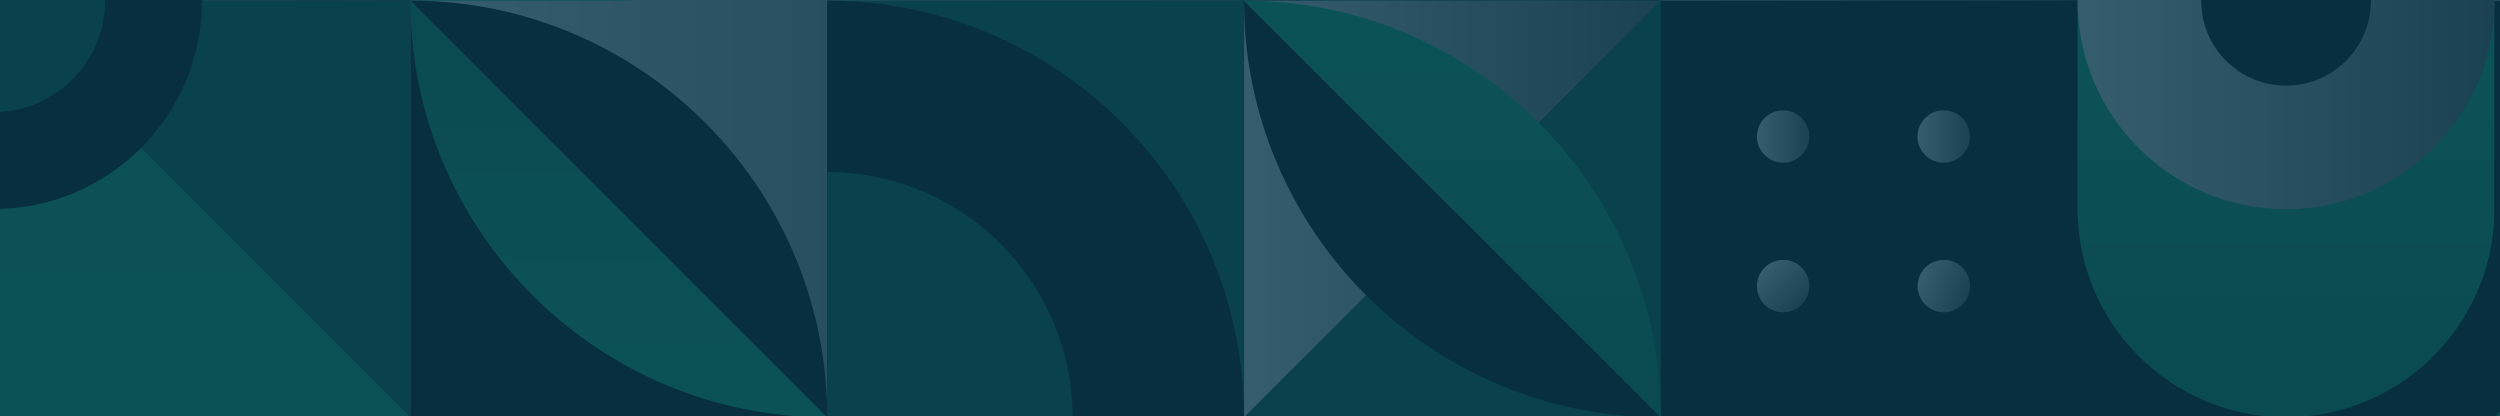
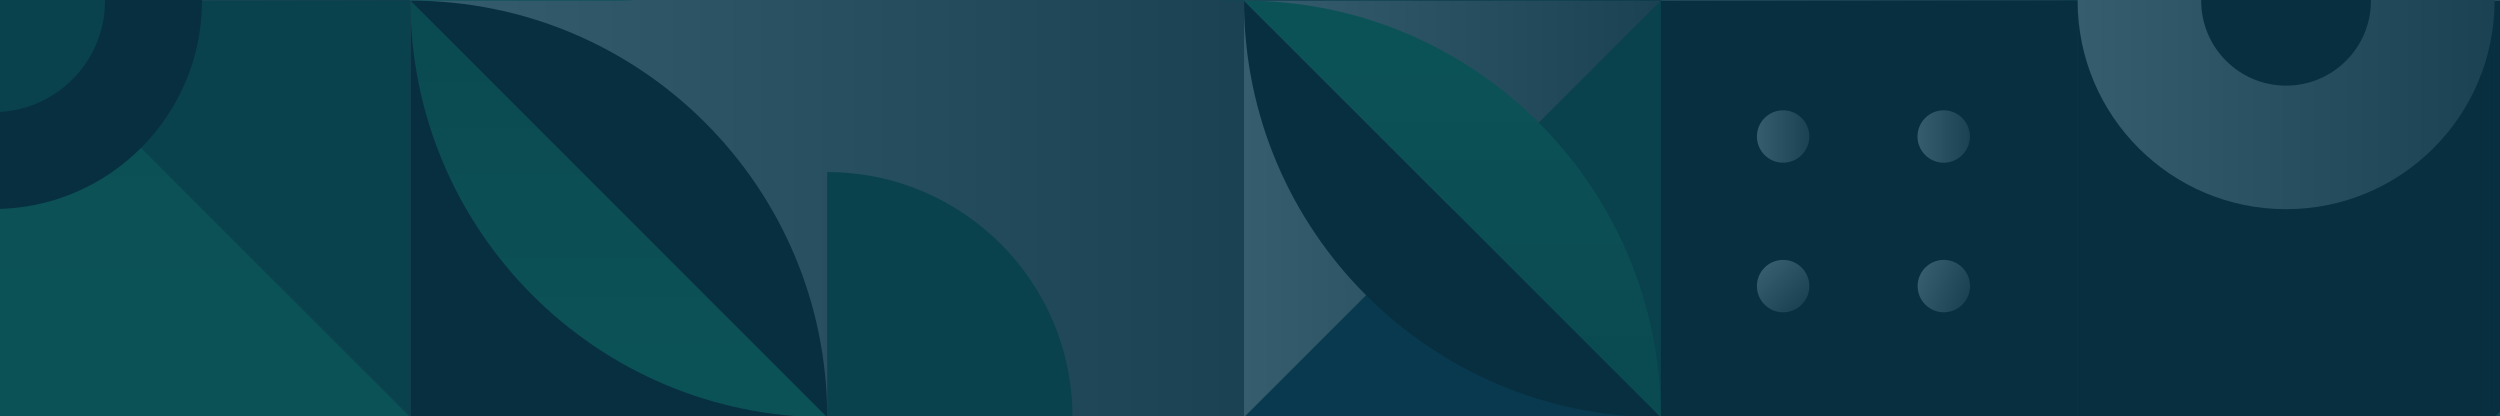
<svg xmlns="http://www.w3.org/2000/svg" width="1400" height="233" viewBox="0 0 1400 233" fill="none">
  <rect x="0" y="0" width="1400" height="233" fill="#333333" stroke="none" />
  <g clip-path="url(#clip0_243_6589)">
    <rect y="-233" width="1400" height="1167" fill="#09394E" />
    <g opacity="0.18">
      <path d="M1163.47 -232.998L1163.47 0.448L930.056 0.448L930.056 -232.998L1163.47 -232.998Z" fill="url(#paint0_linear_243_6589)" />
      <path d="M1163.47 0.336L1163.47 -232.997L930.056 -232.997C930.056 -104.216 1034.65 0.336 1163.47 0.336Z" fill="#0C6741" />
-       <path d="M930.056 -232.997L930.056 0.336L696.639 0.336L696.639 -232.997L930.056 -232.997Z" fill="url(#paint1_linear_243_6589)" />
      <path d="M741.549 -232.997L741.549 0.336L696.639 0.336L696.639 -232.997L741.549 -232.997Z" fill="black" />
      <path d="M835.812 -232.997L835.812 0.336L790.902 0.336L790.902 -232.997L835.812 -232.997Z" fill="black" />
      <path d="M930.056 -232.997L930.056 0.336L885.146 0.336L885.146 -232.997L930.056 -232.997Z" fill="black" />
      <path d="M1163.47 0.336L1163.47 233.669L930.056 233.669L930.056 0.336L1163.47 0.336Z" fill="black" />
      <path d="M1074.98 154.619C1078.07 147.127 1086.65 143.555 1094.14 146.642C1101.64 149.729 1105.21 158.304 1102.12 165.797C1099.03 173.289 1090.46 176.86 1082.96 173.774C1075.47 170.687 1071.89 162.112 1074.98 154.619Z" fill="url(#paint2_linear_243_6589)" />
      <path d="M1073.8 76.44C1073.8 84.522 1080.4 91.112 1088.48 91.112C1096.57 91.112 1103.16 84.522 1103.16 76.44C1103.16 68.357 1096.57 61.768 1088.48 61.768C1080.4 61.768 1073.8 68.357 1073.8 76.44Z" fill="url(#paint3_linear_243_6589)" />
      <path d="M988.171 149.848C993.903 144.118 1003.2 144.118 1008.93 149.848C1014.66 155.578 1014.66 164.868 1008.93 170.598C1003.2 176.327 993.903 176.327 988.171 170.597C982.44 164.868 982.44 155.578 988.171 149.848Z" fill="url(#paint4_linear_243_6589)" />
      <path d="M983.873 76.44C983.873 84.523 990.465 91.112 998.55 91.112C1006.64 91.112 1013.23 84.523 1013.23 76.44C1013.23 68.358 1006.64 61.768 998.55 61.768C990.465 61.768 983.873 68.358 983.873 76.44Z" fill="url(#paint5_linear_243_6589)" />
      <path d="M1396.89 0.448L1396.89 233.669L1163.47 233.669L1163.47 0.448L1396.89 0.448Z" fill="black" />
-       <path d="M1396.89 117.003L1396.89 0.336L1163.47 0.336L1163.47 117.003C1163.47 181.384 1215.78 233.669 1280.18 233.669C1344.58 233.669 1396.89 181.384 1396.89 117.003Z" fill="url(#paint6_linear_243_6589)" />
      <path d="M1630.3 0.336L1630.3 233.669L1396.89 233.669L1396.89 0.336L1630.3 0.336Z" fill="black" />
      <path d="M1396.89 -233L1396.89 0.333L1163.47 0.333L1163.47 -233L1396.89 -233Z" fill="url(#paint7_linear_243_6589)" />
      <path d="M1630.3 -233L1630.3 0.333L1396.89 0.333L1396.89 -233L1630.3 -233Z" fill="black" />
      <path d="M1163.47 0.333L1163.47 -233L1396.89 -233L1630.3 0.333L1163.47 0.333Z" fill="black" />
      <path d="M1396.89 233.669L1630.3 233.669L1630.3 0.336L1396.89 233.669Z" fill="url(#paint8_linear_243_6589)" />
      <path d="M1630.3 0.333L1630.3 -233C1501.48 -233 1396.89 -128.448 1396.89 0.333L1630.3 0.333Z" fill="url(#paint9_linear_243_6589)" />
      <path d="M1280.21 -116.24C1344.68 -116.24 1396.94 -63.994 1396.94 0.455C1396.94 64.903 1344.68 117.149 1280.21 117.149C1215.74 117.149 1163.47 64.903 1163.47 0.455C1163.47 -63.994 1215.74 -116.24 1280.21 -116.24Z" fill="url(#paint10_linear_243_6589)" />
      <path d="M1280.2 -47.061C1306.44 -47.061 1327.72 -25.792 1327.72 0.445C1327.72 26.683 1306.44 47.952 1280.2 47.952C1253.95 47.952 1232.67 26.683 1232.67 0.445C1232.67 -25.792 1253.95 -47.061 1280.2 -47.061Z" fill="black" />
      <path d="M229.833 0.338L229.833 -232.995L-3.584 -232.995L-3.584 0.338L229.833 0.338Z" fill="url(#paint11_linear_243_6589)" />
      <path d="M229.833 233.671L229.833 0.338L-3.584 0.338L-3.584 233.671L229.833 233.671Z" fill="#0C6741" />
      <path d="M-237 -232.995L229.833 233.672L-237 233.672L-237 -232.995Z" fill="url(#paint12_linear_243_6589)" />
      <path d="M-3.584 -232.995L229.833 0.338L229.833 -232.995L-3.584 -232.995Z" fill="black" />
      <path d="M-3.583 117.042C60.873 117.042 113.125 64.809 113.125 0.376C113.125 -64.058 60.873 -116.291 -3.583 -116.291C-68.04 -116.291 -120.292 -64.058 -120.292 0.376C-120.292 64.809 -68.04 117.042 -3.583 117.042Z" fill="black" />
      <path d="M-3.584 -62.008C-38.055 -62.008 -65.99 -34.083 -65.99 0.375C-65.99 34.834 -38.055 62.76 -3.584 62.76C30.887 62.76 58.822 34.834 58.822 0.375C58.822 -34.083 30.887 -62.008 -3.584 -62.008Z" fill="#0C6741" />
-       <path d="M930.074 0.336L930.074 233.669L696.658 233.669L696.658 0.336L930.074 0.336Z" fill="#0C6741" />
+       <path d="M930.074 0.336L930.074 233.669L696.658 0.336L930.074 0.336Z" fill="#0C6741" />
      <path d="M696.639 0.336L696.639 233.669L930.056 0.336L696.639 0.336Z" fill="url(#paint13_linear_243_6589)" />
      <path d="M930.056 233.669L696.639 0.336C696.639 129.211 801.135 233.669 930.056 233.669Z" fill="black" />
      <path d="M696.639 0.336L930.056 233.669C930.056 104.795 825.56 0.336 696.639 0.336Z" fill="url(#paint14_linear_243_6589)" />
      <path d="M463.248 -232.995L229.832 -232.995L229.832 233.672L696.665 233.672L696.665 -232.995L463.248 -232.995Z" fill="url(#paint15_linear_243_6589)" />
      <path d="M463.248 233.672L463.248 0.338L229.831 0.338L229.831 233.672L463.248 233.672Z" fill="black" />
      <path d="M463.248 -232.995L696.665 -232.995L696.665 0.338C567.837 0.338 463.248 -104.214 463.248 -232.995Z" fill="url(#paint16_linear_243_6589)" />
      <path d="M696.665 467.005L229.832 0.338L229.832 -232.995L696.665 233.672L696.665 467.005Z" fill="url(#paint17_linear_243_6589)" />
-       <path d="M696.665 233.672L696.665 0.338L463.248 0.338L463.248 233.672L696.665 233.672Z" fill="#0C6741" />
-       <path d="M463.229 233.671L463.229 0.338C592.057 0.338 696.646 104.89 696.646 233.671L463.229 233.671Z" fill="black" />
      <path d="M600.61 233.672L463.249 233.672L463.249 96.36C539.119 96.36 600.61 157.829 600.61 233.672Z" fill="#0C6741" />
      <path d="M463.248 -116.328C463.248 -51.947 410.944 0.338 346.54 0.338L229.831 0.338L229.831 -232.995L346.54 -232.995C410.963 -232.995 463.248 -180.71 463.248 -116.328Z" fill="url(#paint18_linear_243_6589)" />
      <path d="M463.248 233.671L229.831 0.338C229.831 129.213 334.327 233.671 463.248 233.671Z" fill="url(#paint19_linear_243_6589)" />
      <path d="M229.831 0.338L463.248 233.671C463.248 104.797 358.752 0.338 229.831 0.338Z" fill="black" />
    </g>
  </g>
  <defs>
    <linearGradient id="paint0_linear_243_6589" x1="1163.47" y1="-116.275" x2="930.056" y2="-116.275" gradientUnits="userSpaceOnUse">
      <stop stop-color="#686868" />
      <stop offset="1" stop-color="white" />
    </linearGradient>
    <linearGradient id="paint1_linear_243_6589" x1="861.281" y1="-206.45" x2="861.281" y2="0.336" gradientUnits="userSpaceOnUse">
      <stop stop-color="#17C37B" />
      <stop offset="1" stop-color="#12935D" />
    </linearGradient>
    <linearGradient id="paint2_linear_243_6589" x1="1102.12" y1="165.797" x2="1074.98" y2="154.612" gradientUnits="userSpaceOnUse">
      <stop stop-color="#686868" />
      <stop offset="1" stop-color="white" />
    </linearGradient>
    <linearGradient id="paint3_linear_243_6589" x1="1103.16" y1="76.44" x2="1073.8" y2="76.44" gradientUnits="userSpaceOnUse">
      <stop stop-color="#686868" />
      <stop offset="1" stop-color="white" />
    </linearGradient>
    <linearGradient id="paint4_linear_243_6589" x1="1008.93" y1="170.597" x2="988.179" y2="149.841" gradientUnits="userSpaceOnUse">
      <stop stop-color="#686868" />
      <stop offset="1" stop-color="white" />
    </linearGradient>
    <linearGradient id="paint5_linear_243_6589" x1="1013.23" y1="76.44" x2="983.873" y2="76.44" gradientUnits="userSpaceOnUse">
      <stop stop-color="#686868" />
      <stop offset="1" stop-color="white" />
    </linearGradient>
    <linearGradient id="paint6_linear_243_6589" x1="1328.11" y1="26.883" x2="1328.11" y2="233.669" gradientUnits="userSpaceOnUse">
      <stop stop-color="#17C37B" />
      <stop offset="1" stop-color="#12935D" />
    </linearGradient>
    <linearGradient id="paint7_linear_243_6589" x1="1328.11" y1="-206.453" x2="1328.11" y2="0.333" gradientUnits="userSpaceOnUse">
      <stop stop-color="#17C37B" />
      <stop offset="1" stop-color="#12935D" />
    </linearGradient>
    <linearGradient id="paint8_linear_243_6589" x1="1561.53" y1="26.883" x2="1561.53" y2="233.669" gradientUnits="userSpaceOnUse">
      <stop stop-color="#17C37B" />
      <stop offset="1" stop-color="#12935D" />
    </linearGradient>
    <linearGradient id="paint9_linear_243_6589" x1="1630.3" y1="-116.333" x2="1396.89" y2="-116.333" gradientUnits="userSpaceOnUse">
      <stop stop-color="#686868" />
      <stop offset="1" stop-color="white" />
    </linearGradient>
    <linearGradient id="paint10_linear_243_6589" x1="1396.94" y1="0.455" x2="1163.47" y2="0.455" gradientUnits="userSpaceOnUse">
      <stop stop-color="#686868" />
      <stop offset="1" stop-color="white" />
    </linearGradient>
    <linearGradient id="paint11_linear_243_6589" x1="229.833" y1="-116.328" x2="-3.584" y2="-116.328" gradientUnits="userSpaceOnUse">
      <stop stop-color="#686868" />
      <stop offset="1" stop-color="white" />
    </linearGradient>
    <linearGradient id="paint12_linear_243_6589" x1="92.284" y1="180.578" x2="92.284" y2="-232.995" gradientUnits="userSpaceOnUse">
      <stop stop-color="#17C37B" />
      <stop offset="1" stop-color="#12935D" />
    </linearGradient>
    <linearGradient id="paint13_linear_243_6589" x1="930.056" y1="117.003" x2="696.639" y2="117.003" gradientUnits="userSpaceOnUse">
      <stop stop-color="#686868" />
      <stop offset="1" stop-color="white" />
    </linearGradient>
    <linearGradient id="paint14_linear_243_6589" x1="861.281" y1="26.883" x2="861.281" y2="233.669" gradientUnits="userSpaceOnUse">
      <stop stop-color="#17C37B" />
      <stop offset="1" stop-color="#12935D" />
    </linearGradient>
    <linearGradient id="paint15_linear_243_6589" x1="696.665" y1="0.338" x2="229.832" y2="0.338" gradientUnits="userSpaceOnUse">
      <stop stop-color="#686868" />
      <stop offset="1" stop-color="white" />
    </linearGradient>
    <linearGradient id="paint16_linear_243_6589" x1="532.023" y1="-206.448" x2="532.023" y2="0.338" gradientUnits="userSpaceOnUse">
      <stop stop-color="#17C37B" />
      <stop offset="1" stop-color="#12935D" />
    </linearGradient>
    <linearGradient id="paint17_linear_243_6589" x1="696.665" y1="117.005" x2="229.832" y2="117.005" gradientUnits="userSpaceOnUse">
      <stop stop-color="#686868" />
      <stop offset="1" stop-color="white" />
    </linearGradient>
    <linearGradient id="paint18_linear_243_6589" x1="394.474" y1="-26.209" x2="394.474" y2="-232.995" gradientUnits="userSpaceOnUse">
      <stop stop-color="#17C37B" />
      <stop offset="1" stop-color="#12935D" />
    </linearGradient>
    <linearGradient id="paint19_linear_243_6589" x1="394.474" y1="207.125" x2="394.474" y2="0.338" gradientUnits="userSpaceOnUse">
      <stop stop-color="#17C37B" />
      <stop offset="1" stop-color="#12935D" />
    </linearGradient>
    <clipPath id="clip0_243_6589">
      <rect width="1400" height="233" fill="white" />
    </clipPath>
  </defs>
</svg>